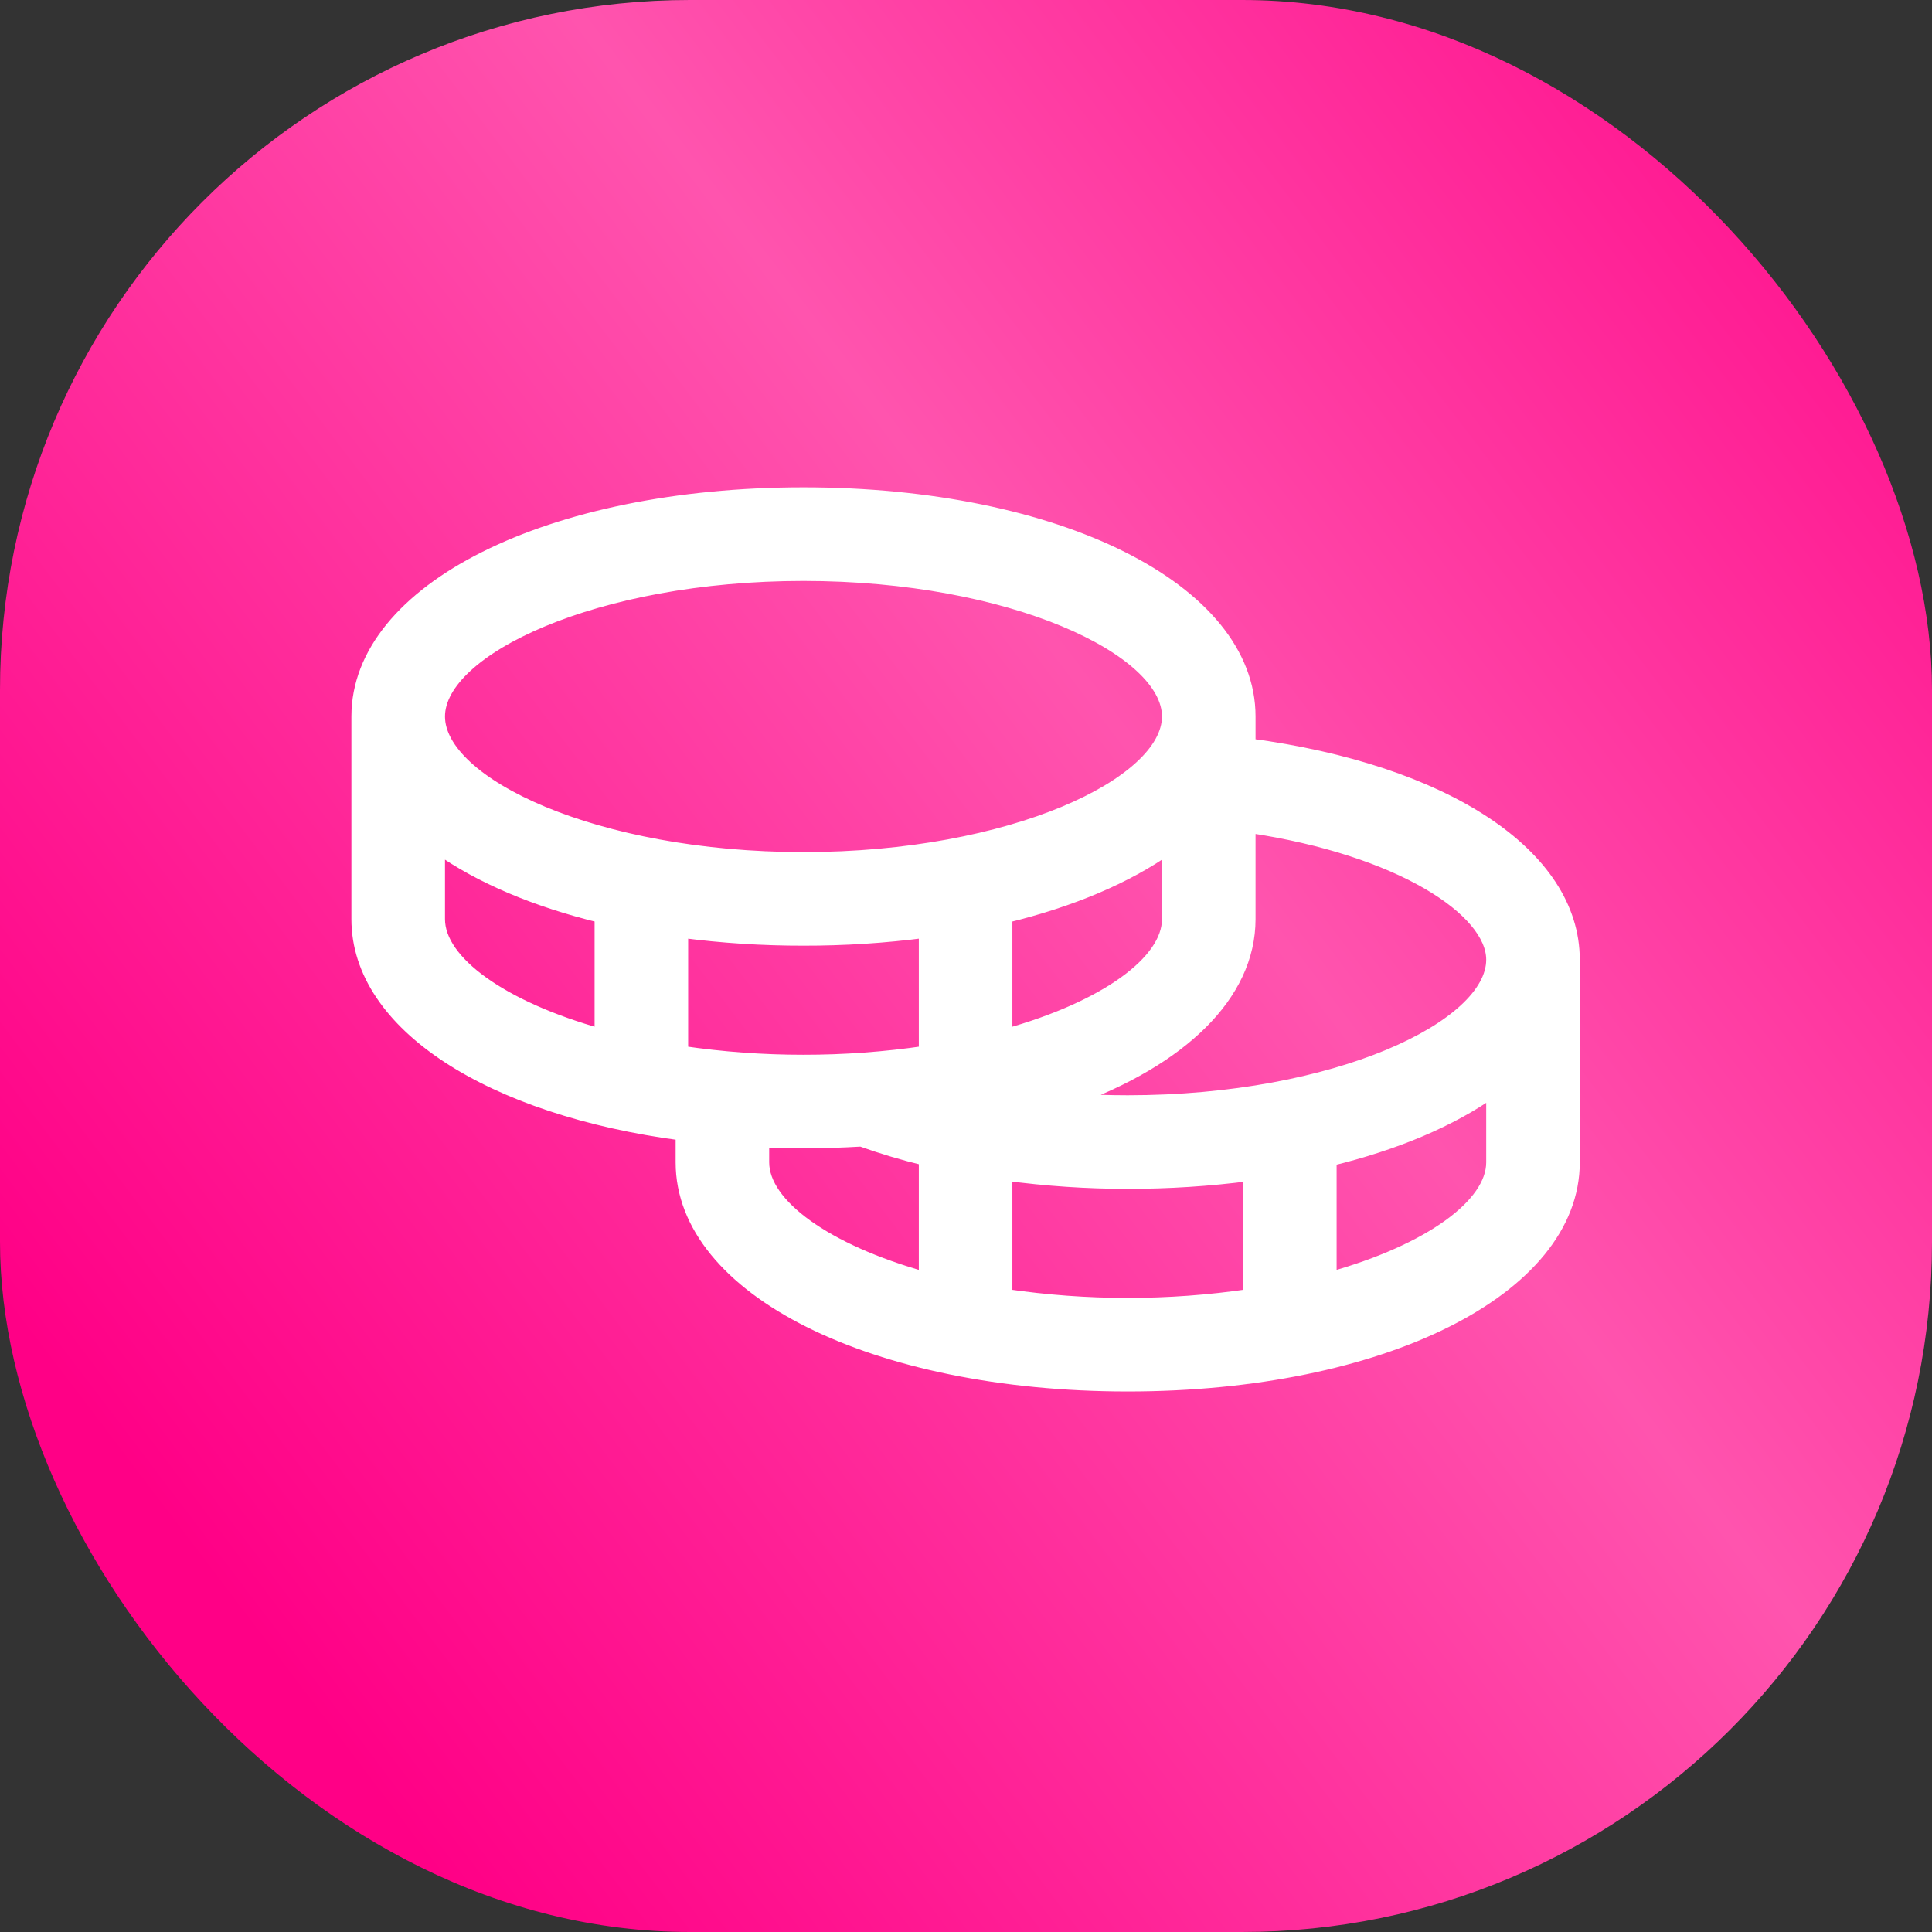
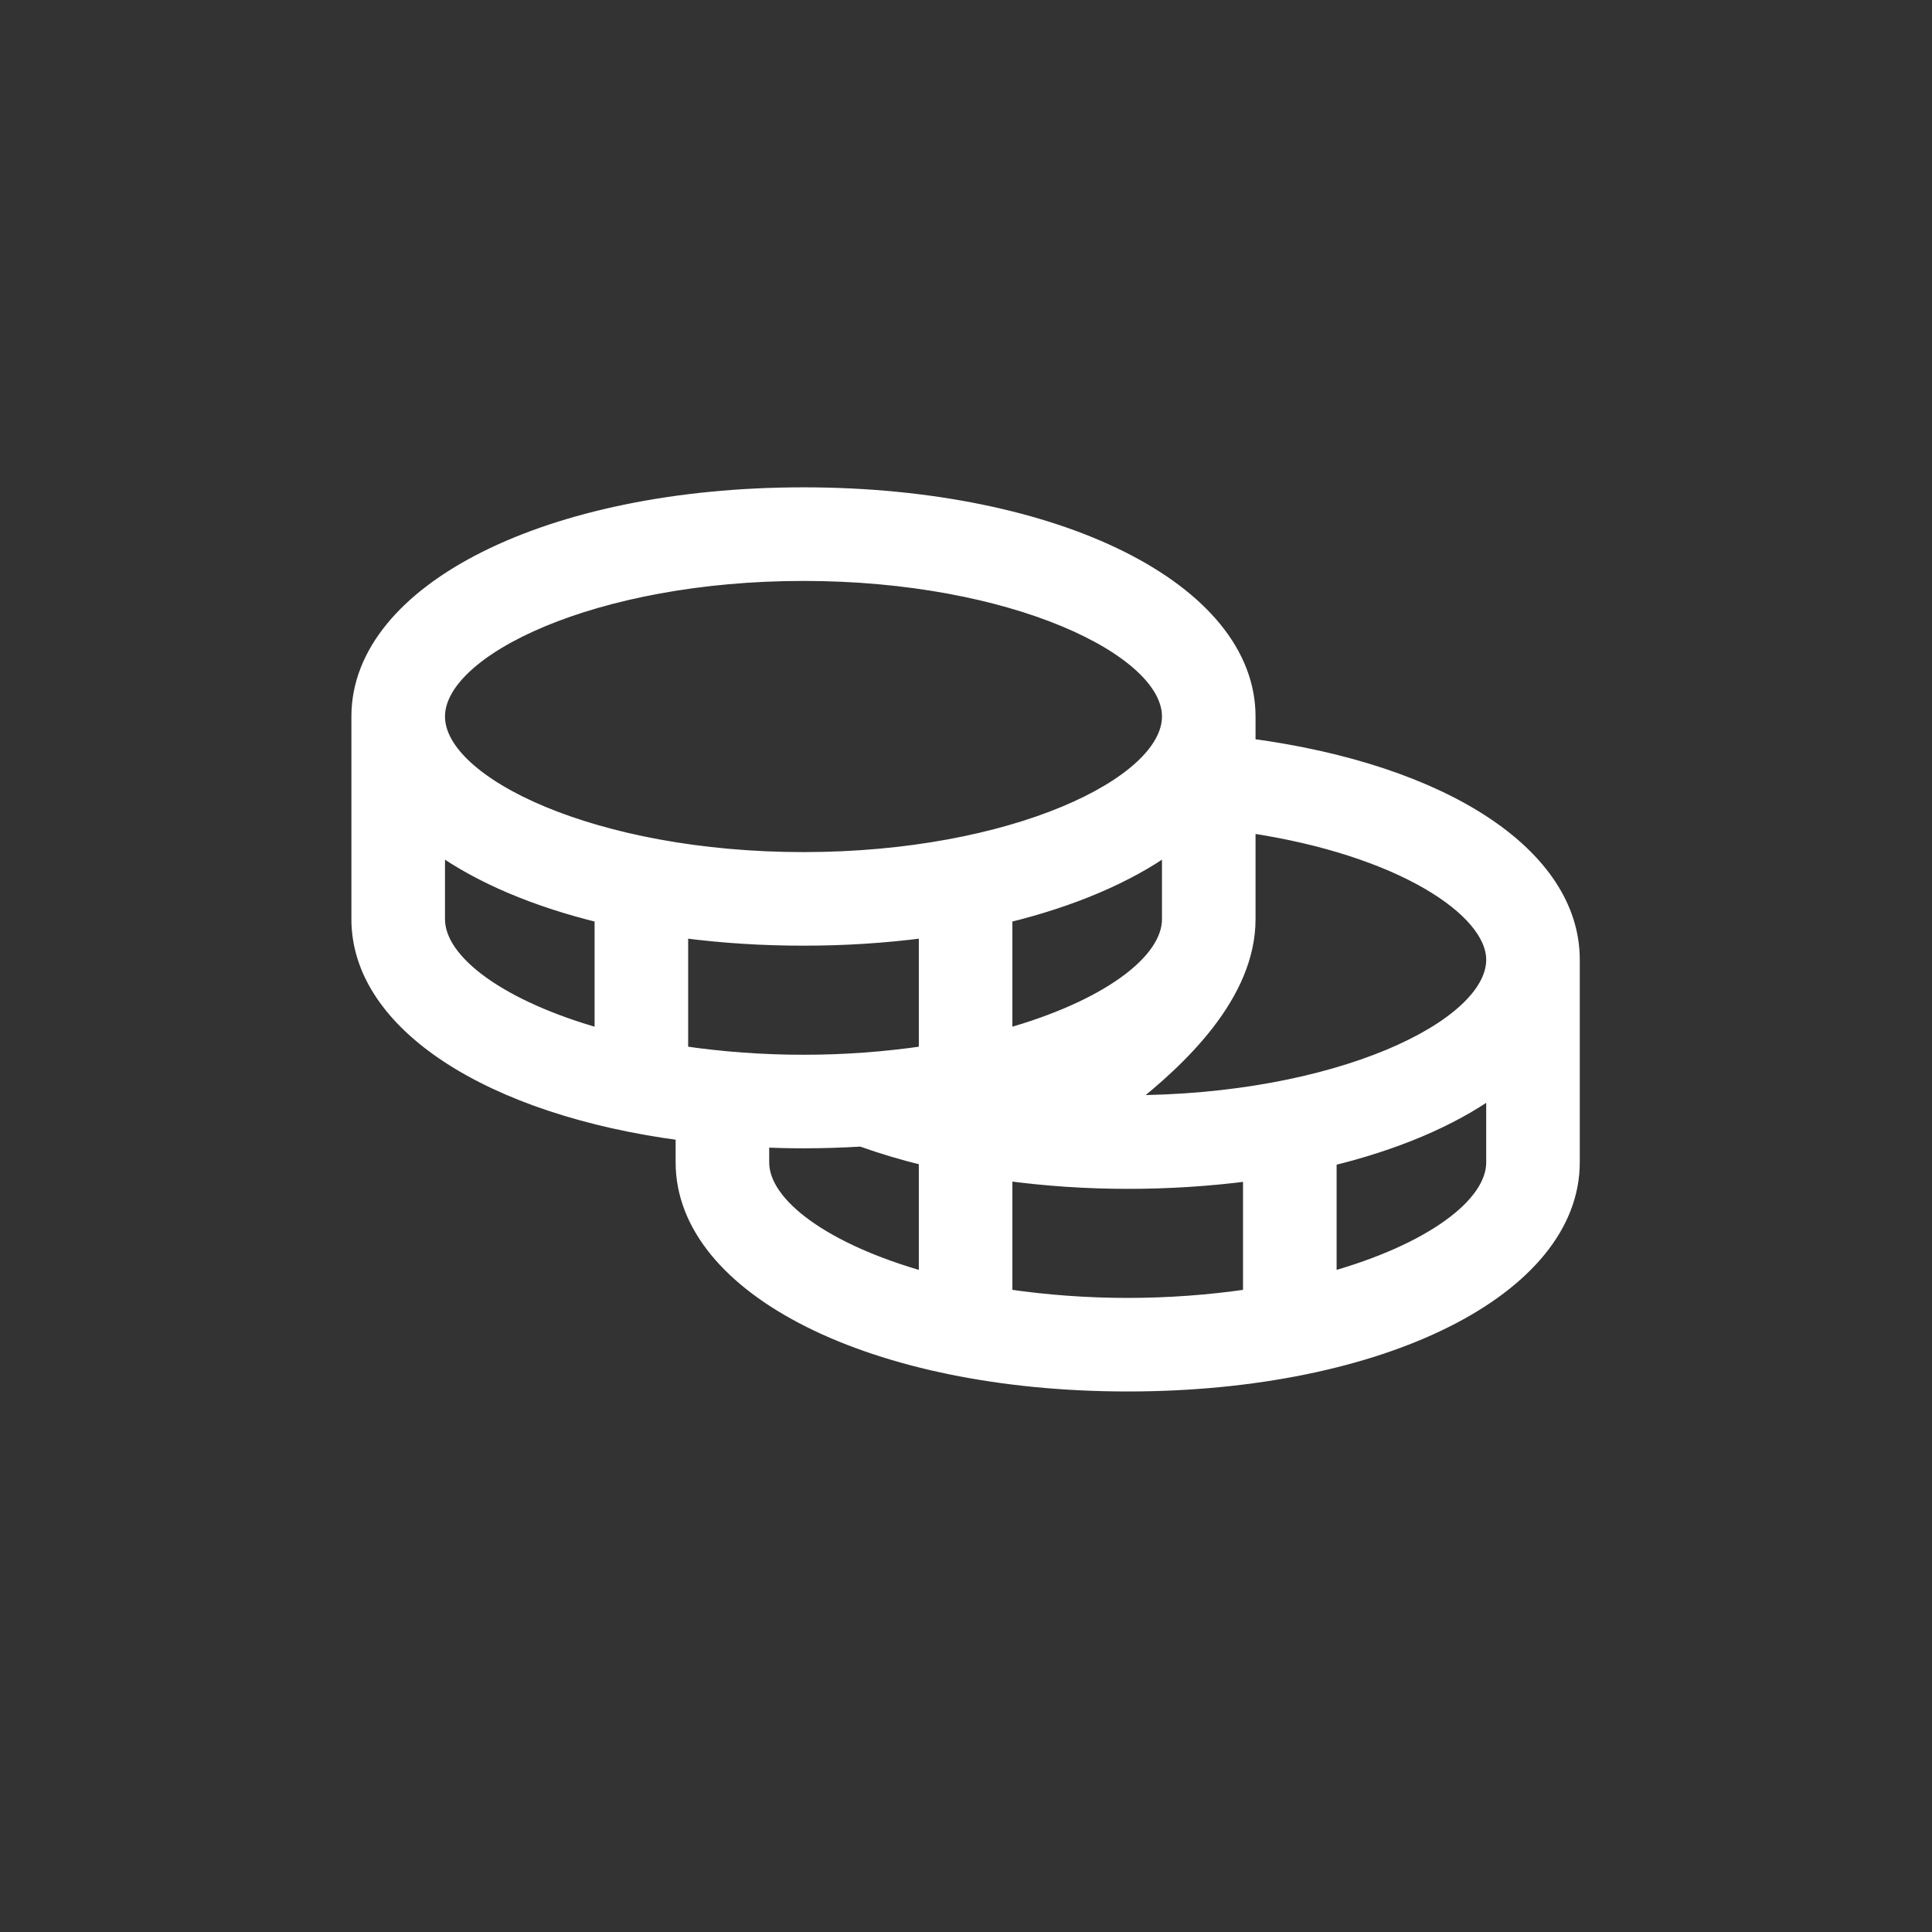
<svg xmlns="http://www.w3.org/2000/svg" width="56" height="56" viewBox="0 0 56 56" fill="none">
  <rect x="0" y="0" width="56" height="56" fill="#333333" stroke="none" />
  <g clip-path="url(#clip0_3279_55523)">
-     <rect width="56" height="56" rx="20" fill="url(#paint0_linear_3279_55523)" />
-     <path d="M36.211 21.586V20.768C36.211 17.086 30.656 14.307 23.289 14.307C15.922 14.307 10.367 17.086 10.367 20.768V26.642C10.367 29.71 14.222 32.147 19.765 32.877V33.691C19.765 37.373 25.32 40.151 32.687 40.151C40.054 40.151 45.609 37.373 45.609 33.691V27.817C45.609 24.777 41.877 22.337 36.211 21.586ZM43.26 27.817C43.26 29.758 38.739 31.928 32.687 31.928C32.139 31.928 31.596 31.909 31.06 31.874C34.227 30.72 36.211 28.845 36.211 26.642V23.961C40.597 24.614 43.26 26.388 43.26 27.817ZM19.765 30.497V27.003C20.934 27.156 22.111 27.231 23.289 27.229C24.468 27.231 25.645 27.156 26.814 27.003V30.497C25.647 30.669 24.469 30.755 23.289 30.754C22.11 30.755 20.932 30.669 19.765 30.497ZM33.862 24.576V26.642C33.862 27.874 32.04 29.197 29.163 30V26.569C31.059 26.109 32.664 25.425 33.862 24.576ZM23.289 16.657C29.341 16.657 33.862 18.827 33.862 20.768C33.862 22.71 29.341 24.88 23.289 24.88C17.238 24.88 12.717 22.71 12.717 20.768C12.717 18.827 17.238 16.657 23.289 16.657ZM12.717 26.642V24.576C13.915 25.425 15.52 26.109 17.416 26.569V30C14.539 29.197 12.717 27.874 12.717 26.642ZM22.114 33.691V33.078C22.501 33.093 22.891 33.103 23.289 33.103C23.859 33.103 24.416 33.084 24.962 33.052C25.569 33.269 26.187 33.453 26.814 33.604V37.049C23.937 36.245 22.114 34.922 22.114 33.691ZM29.163 37.545V34.043C30.331 34.2 31.509 34.278 32.687 34.278C33.865 34.279 35.043 34.204 36.211 34.052V37.545C33.874 37.888 31.5 37.888 29.163 37.545ZM38.561 37.049V33.617C40.456 33.157 42.062 32.473 43.26 31.624V33.691C43.26 34.922 41.437 36.245 38.561 37.049Z" fill="white" stroke="white" stroke-width="0.363" />
+     <path d="M36.211 21.586V20.768C36.211 17.086 30.656 14.307 23.289 14.307C15.922 14.307 10.367 17.086 10.367 20.768V26.642C10.367 29.71 14.222 32.147 19.765 32.877V33.691C19.765 37.373 25.32 40.151 32.687 40.151C40.054 40.151 45.609 37.373 45.609 33.691V27.817C45.609 24.777 41.877 22.337 36.211 21.586ZM43.26 27.817C43.26 29.758 38.739 31.928 32.687 31.928C34.227 30.72 36.211 28.845 36.211 26.642V23.961C40.597 24.614 43.26 26.388 43.26 27.817ZM19.765 30.497V27.003C20.934 27.156 22.111 27.231 23.289 27.229C24.468 27.231 25.645 27.156 26.814 27.003V30.497C25.647 30.669 24.469 30.755 23.289 30.754C22.11 30.755 20.932 30.669 19.765 30.497ZM33.862 24.576V26.642C33.862 27.874 32.04 29.197 29.163 30V26.569C31.059 26.109 32.664 25.425 33.862 24.576ZM23.289 16.657C29.341 16.657 33.862 18.827 33.862 20.768C33.862 22.71 29.341 24.88 23.289 24.88C17.238 24.88 12.717 22.71 12.717 20.768C12.717 18.827 17.238 16.657 23.289 16.657ZM12.717 26.642V24.576C13.915 25.425 15.52 26.109 17.416 26.569V30C14.539 29.197 12.717 27.874 12.717 26.642ZM22.114 33.691V33.078C22.501 33.093 22.891 33.103 23.289 33.103C23.859 33.103 24.416 33.084 24.962 33.052C25.569 33.269 26.187 33.453 26.814 33.604V37.049C23.937 36.245 22.114 34.922 22.114 33.691ZM29.163 37.545V34.043C30.331 34.2 31.509 34.278 32.687 34.278C33.865 34.279 35.043 34.204 36.211 34.052V37.545C33.874 37.888 31.5 37.888 29.163 37.545ZM38.561 37.049V33.617C40.456 33.157 42.062 32.473 43.26 31.624V33.691C43.26 34.922 41.437 36.245 38.561 37.049Z" fill="white" stroke="white" stroke-width="0.363" />
  </g>
  <defs>
    <linearGradient id="paint0_linear_3279_55523" x1="-41.236" y1="79.271" x2="68.649" y2="-4.192" gradientUnits="userSpaceOnUse">
      <stop offset="0.42" stop-color="#FF0086" />
      <stop offset="0.68" stop-color="#FF54AE" />
      <stop offset="0.928" stop-color="#FF0086" />
    </linearGradient>
    <clipPath id="clip0_3279_55523">
      <rect width="56" height="56" rx="20" fill="white" />
    </clipPath>
  </defs>
</svg>